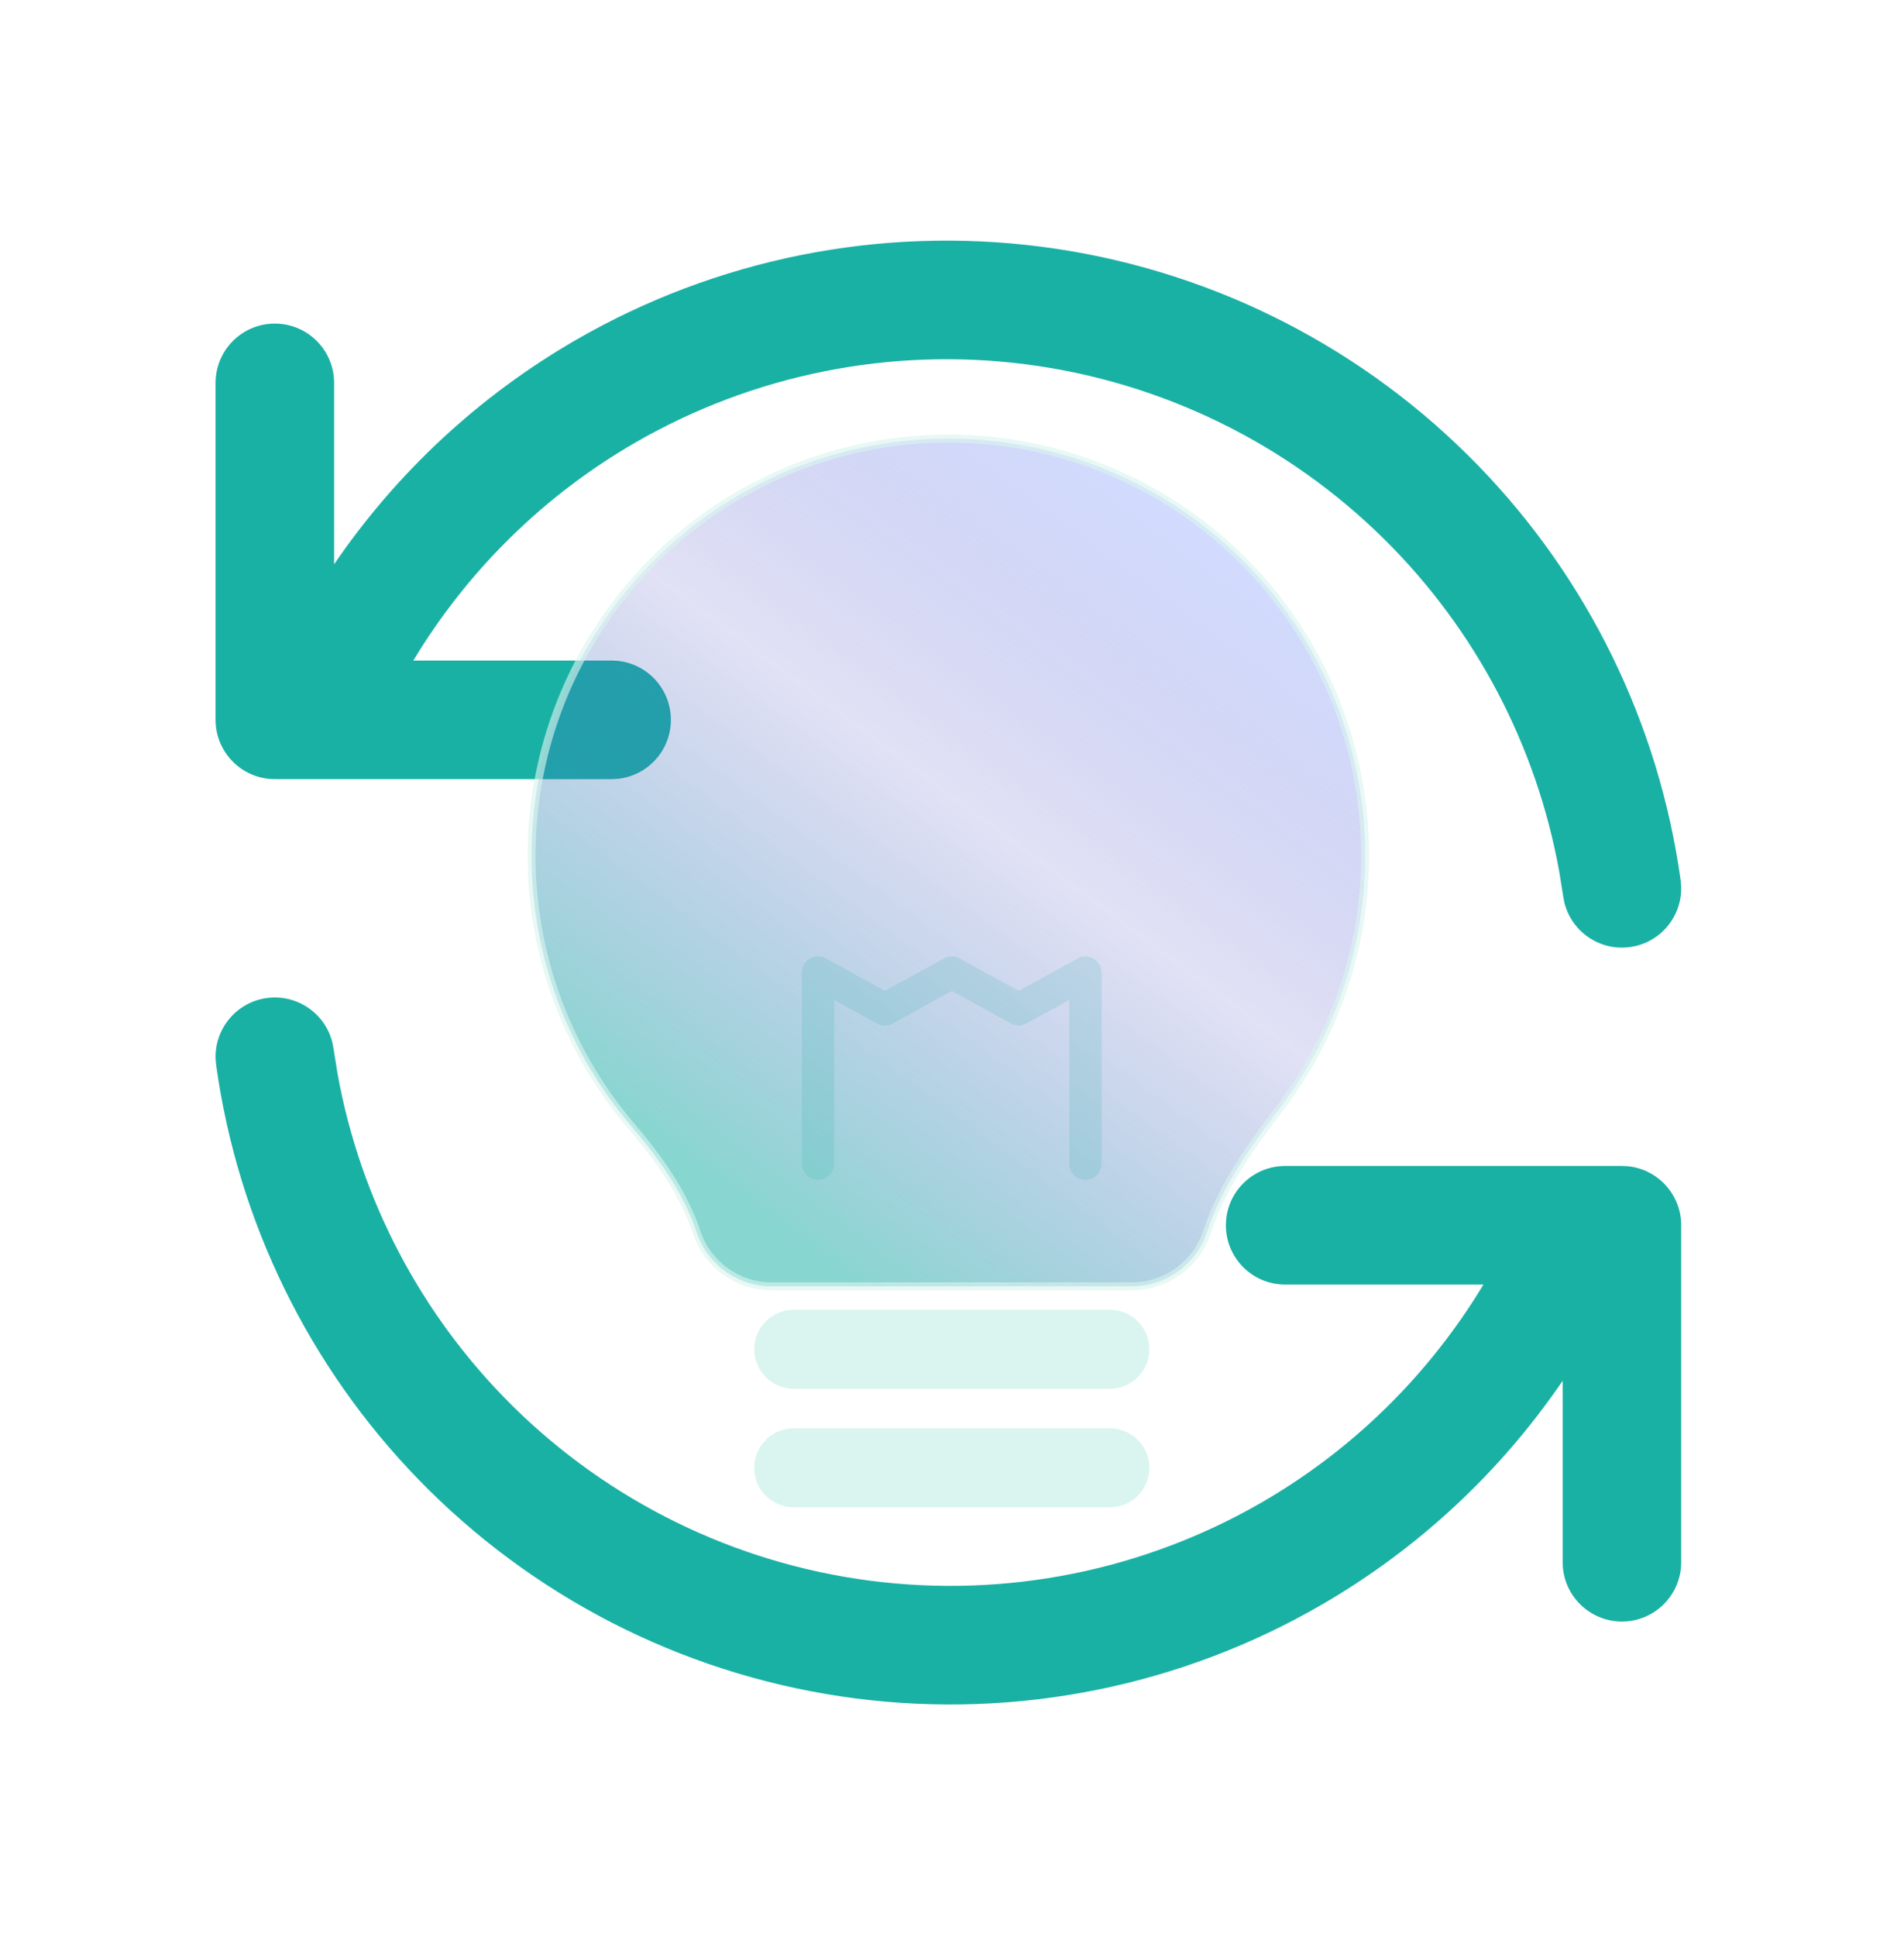
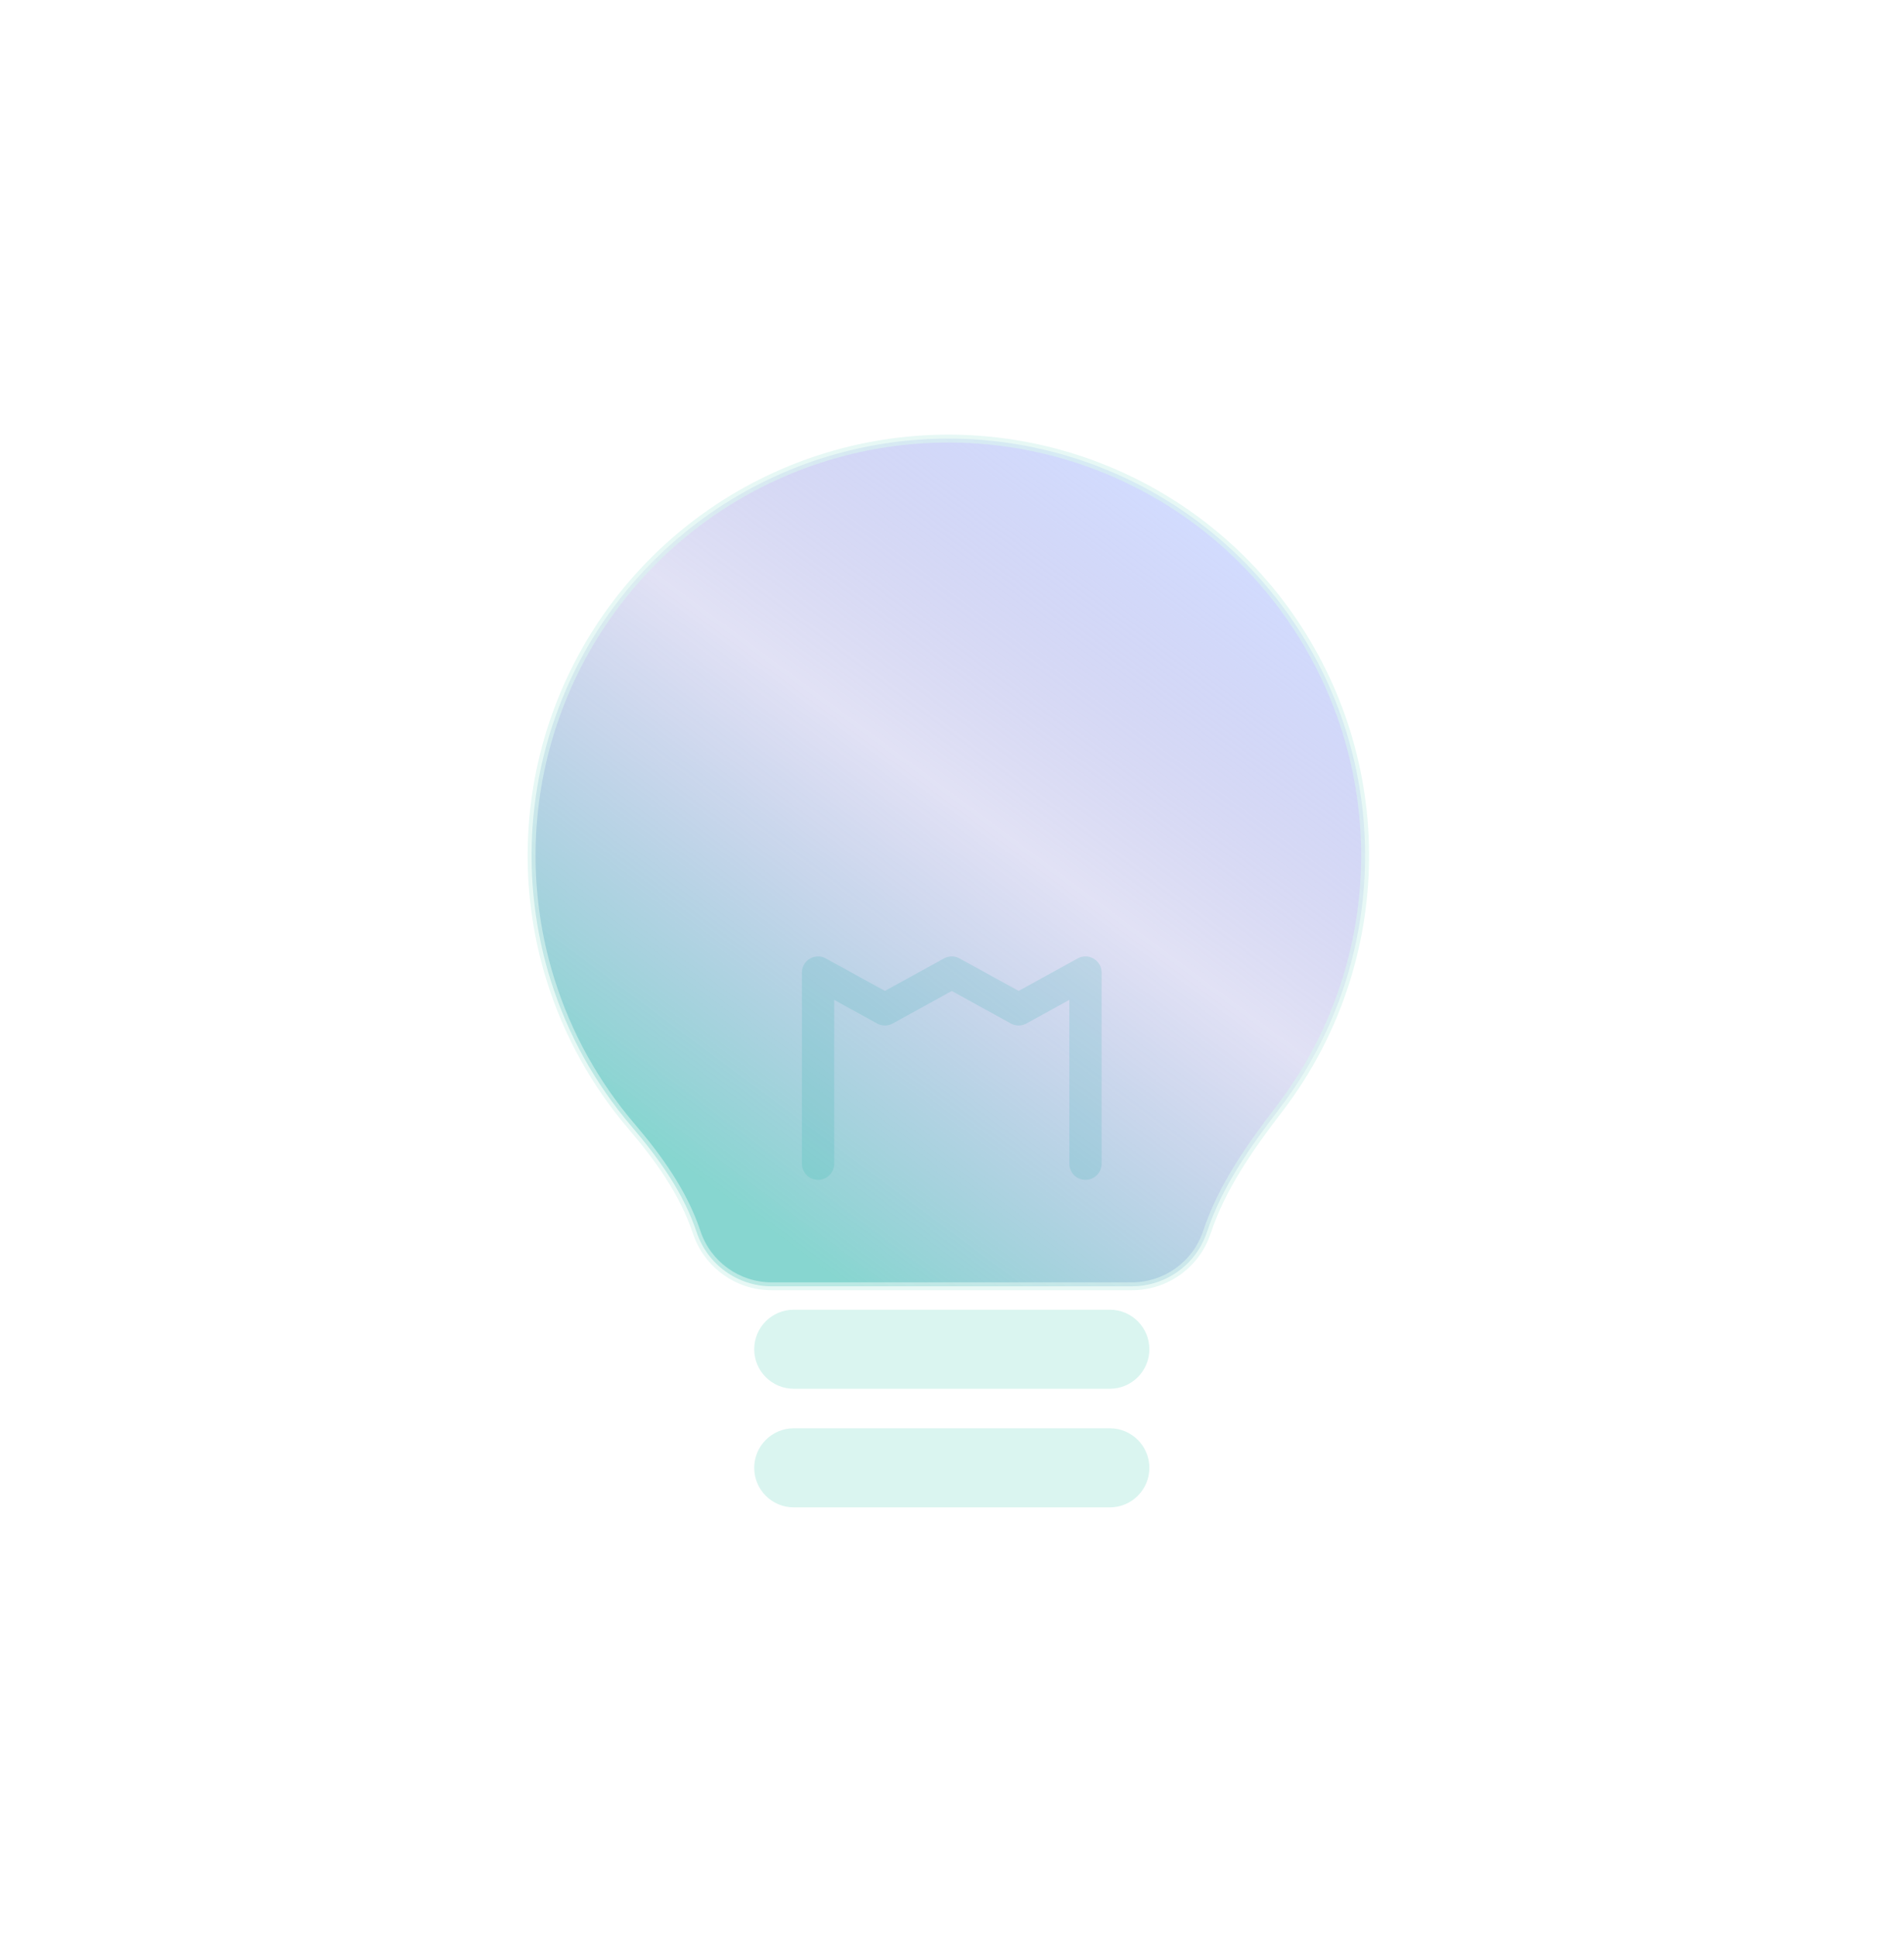
<svg xmlns="http://www.w3.org/2000/svg" width="118" height="120" viewBox="0 0 118 120" fill="none">
  <path d="M50.699 72.082V60.243L54.842 62.522L58.986 60.243L63.129 62.522L67.272 60.243V72.082" stroke="#DAF5F0" stroke-width="2" stroke-linecap="round" stroke-linejoin="round" />
-   <path d="M16.528 61.822C18.411 61.561 20.16 62.777 20.601 64.585L20.671 64.955L20.922 66.519C22.331 74.303 26.103 81.479 31.741 87.063C37.756 93.019 45.561 96.833 53.956 97.916C62.352 98.999 70.871 97.293 78.2 93.059C83.872 89.782 88.583 85.127 91.935 79.57H79.647C77.619 79.57 75.974 77.925 75.974 75.897C75.974 73.869 77.619 72.224 79.647 72.223H100.518L100.894 72.24C102.746 72.428 104.191 73.995 104.192 75.897V96.768C104.191 98.796 102.547 100.441 100.518 100.442C98.49 100.441 96.845 98.796 96.845 96.768V85.528C92.983 91.19 87.879 95.952 81.876 99.42C73.151 104.461 63.01 106.493 53.017 105.203C43.023 103.914 33.73 99.374 26.571 92.284C19.635 85.416 15.073 76.522 13.534 66.9L13.395 65.965L13.362 65.591C13.294 63.731 14.645 62.084 16.528 61.822ZM35.678 21.065C44.402 16.025 54.542 13.993 64.535 15.282C74.528 16.572 83.821 21.111 90.981 28.202C97.916 35.07 102.478 43.963 104.017 53.586L104.158 54.518L104.189 54.894C104.258 56.754 102.909 58.401 101.025 58.663C99.142 58.925 97.392 57.709 96.95 55.901L96.881 55.53L96.629 53.966C95.22 46.182 91.449 39.006 85.81 33.422C79.796 27.466 71.99 23.653 63.595 22.569C55.2 21.486 46.681 23.192 39.351 27.427C33.679 30.704 28.968 35.358 25.616 40.915H37.904L38.28 40.934C40.132 41.122 41.577 42.687 41.578 44.589C41.578 46.491 40.132 48.055 38.28 48.243L37.904 48.262H17.033C15.004 48.262 13.36 46.617 13.36 44.589V23.717C13.36 21.689 15.004 20.044 17.033 20.044C19.061 20.044 20.706 21.689 20.706 23.717V34.953C24.569 29.292 29.675 24.533 35.678 21.065Z" fill="#1AB1A5" />
  <g filter="url(#filter0_i_224_10471)">
-     <path d="M58.775 26.167C64.196 26.167 69.48 27.872 73.878 31.041C78.275 34.211 81.562 38.684 83.277 43.827C84.991 48.969 85.044 54.523 83.427 59.697C82.52 62.6 81.111 65.3 79.284 67.686C77.476 70.046 75.734 72.507 74.796 75.329C74.129 77.328 72.257 78.677 70.149 78.677H47.822C45.714 78.677 43.842 77.328 43.175 75.329C42.353 72.863 40.807 70.727 39.121 68.75C36.873 66.115 35.165 63.04 34.12 59.697C32.504 54.523 32.556 48.969 34.271 43.827C35.985 38.684 39.275 34.211 43.672 31.041C48.07 27.872 53.354 26.167 58.775 26.167Z" fill="url(#paint0_linear_224_10471)" fill-opacity="0.75" />
+     <path d="M58.775 26.167C64.196 26.167 69.48 27.872 73.878 31.041C78.275 34.211 81.562 38.684 83.277 43.827C84.991 48.969 85.044 54.523 83.427 59.697C82.52 62.6 81.111 65.3 79.284 67.686C77.476 70.046 75.734 72.507 74.796 75.329C74.129 77.328 72.257 78.677 70.149 78.677H47.822C45.714 78.677 43.842 77.328 43.175 75.329C42.353 72.863 40.807 70.727 39.121 68.75C36.873 66.115 35.165 63.04 34.12 59.697C32.504 54.523 32.556 48.969 34.271 43.827C35.985 38.684 39.275 34.211 43.672 31.041C48.07 27.872 53.354 26.167 58.775 26.167" fill="url(#paint0_linear_224_10471)" fill-opacity="0.75" />
    <path d="M58.776 26.167V26.412C64.145 26.412 69.38 28.1 73.735 31.24L73.879 31.041L74.022 30.842C69.582 27.643 64.248 25.922 58.776 25.922V26.167ZM73.879 31.041L73.735 31.24C78.091 34.379 81.347 38.811 83.045 43.904L83.278 43.827L83.51 43.749C81.779 38.558 78.461 34.042 74.022 30.842L73.879 31.041ZM83.278 43.827L83.045 43.904C84.743 48.998 84.795 54.499 83.194 59.624L83.428 59.697L83.662 59.77C85.293 54.547 85.24 48.941 83.51 43.749L83.278 43.827ZM83.428 59.697L83.194 59.624C82.296 62.5 80.901 65.174 79.09 67.537L79.284 67.686L79.479 67.835C81.324 65.427 82.746 62.701 83.662 59.77L83.428 59.697ZM74.797 75.329L74.565 75.251C73.931 77.15 72.153 78.432 70.15 78.432V78.677V78.921C72.363 78.921 74.329 77.505 75.029 75.406L74.797 75.329ZM70.15 78.677V78.432H47.822V78.677V78.921H70.15V78.677ZM47.822 78.677V78.432C45.82 78.432 44.041 77.15 43.408 75.251L43.175 75.329L42.943 75.406C43.643 77.505 45.609 78.921 47.822 78.921V78.677ZM39.122 68.75L39.308 68.591C37.081 65.981 35.389 62.935 34.355 59.624L34.121 59.697L33.887 59.77C34.941 63.145 36.666 66.249 38.935 68.909L39.122 68.75ZM34.121 59.697L34.355 59.624C32.754 54.499 32.806 48.998 34.504 43.904L34.272 43.827L34.039 43.749C32.309 48.94 32.255 54.547 33.887 59.77L34.121 59.697ZM34.272 43.827L34.504 43.904C36.202 38.81 39.46 34.379 43.816 31.24L43.673 31.041L43.53 30.842C39.09 34.042 35.77 38.558 34.039 43.749L34.272 43.827ZM43.673 31.041L43.816 31.24C48.172 28.1 53.406 26.412 58.776 26.412V26.167V25.922C53.303 25.922 47.969 27.643 43.53 30.842L43.673 31.041ZM43.175 75.329L43.408 75.251C42.571 72.74 41.001 70.576 39.308 68.591L39.122 68.75L38.935 68.909C40.616 70.879 42.136 72.986 42.943 75.406L43.175 75.329ZM79.284 67.686L79.09 67.537C77.281 69.898 75.516 72.387 74.565 75.251L74.797 75.329L75.029 75.406C75.953 72.627 77.672 70.194 79.479 67.835L79.284 67.686Z" fill="#DAF5F0" fill-opacity="0.63" />
  </g>
  <path d="M68.783 81.126H49.191C47.839 81.126 46.742 82.222 46.742 83.575C46.742 84.927 47.839 86.023 49.191 86.023H68.783C70.135 86.023 71.232 84.927 71.232 83.575C71.232 82.222 70.135 81.126 68.783 81.126Z" fill="#DAF5F0" />
  <path d="M68.783 88.472H49.191C47.839 88.472 46.742 89.569 46.742 90.921C46.742 92.274 47.839 93.37 49.191 93.37H68.783C70.135 93.37 71.232 92.274 71.232 90.921C71.232 89.569 70.135 88.472 68.783 88.472Z" fill="#DAF5F0" />
  <defs>
    <filter id="filter0_i_224_10471" x="28.701" y="21.922" width="60.147" height="60.999" filterUnits="userSpaceOnUse" color-interpolation-filters="sRGB">
      <feFlood flood-opacity="0" result="BackgroundImageFix" />
      <feBlend mode="normal" in="SourceGraphic" in2="BackgroundImageFix" result="shape" />
      <feColorMatrix in="SourceAlpha" type="matrix" values="0 0 0 0 0 0 0 0 0 0 0 0 0 0 0 0 0 0 127 0" result="hardAlpha" />
      <feOffset dy="1" />
      <feGaussianBlur stdDeviation="5" />
      <feComposite in2="hardAlpha" operator="arithmetic" k2="-1" k3="1" />
      <feColorMatrix type="matrix" values="0 0 0 0 0.105 0 0 0 0 0.202 0 0 0 0 0.548 0 0 0 0.26 0" />
      <feBlend mode="normal" in2="shape" result="effect1_innerShadow_224_10471" />
    </filter>
    <linearGradient id="paint0_linear_224_10471" x1="44.138" y1="72.55" x2="74.918" y2="31.023" gradientUnits="userSpaceOnUse">
      <stop stop-color="#1AB1A5" stop-opacity="0.7" />
      <stop offset="0.548" stop-color="#4B4DC3" stop-opacity="0.22" />
      <stop offset="1" stop-color="#9CB2FF" stop-opacity="0.6" />
    </linearGradient>
  </defs>
</svg>